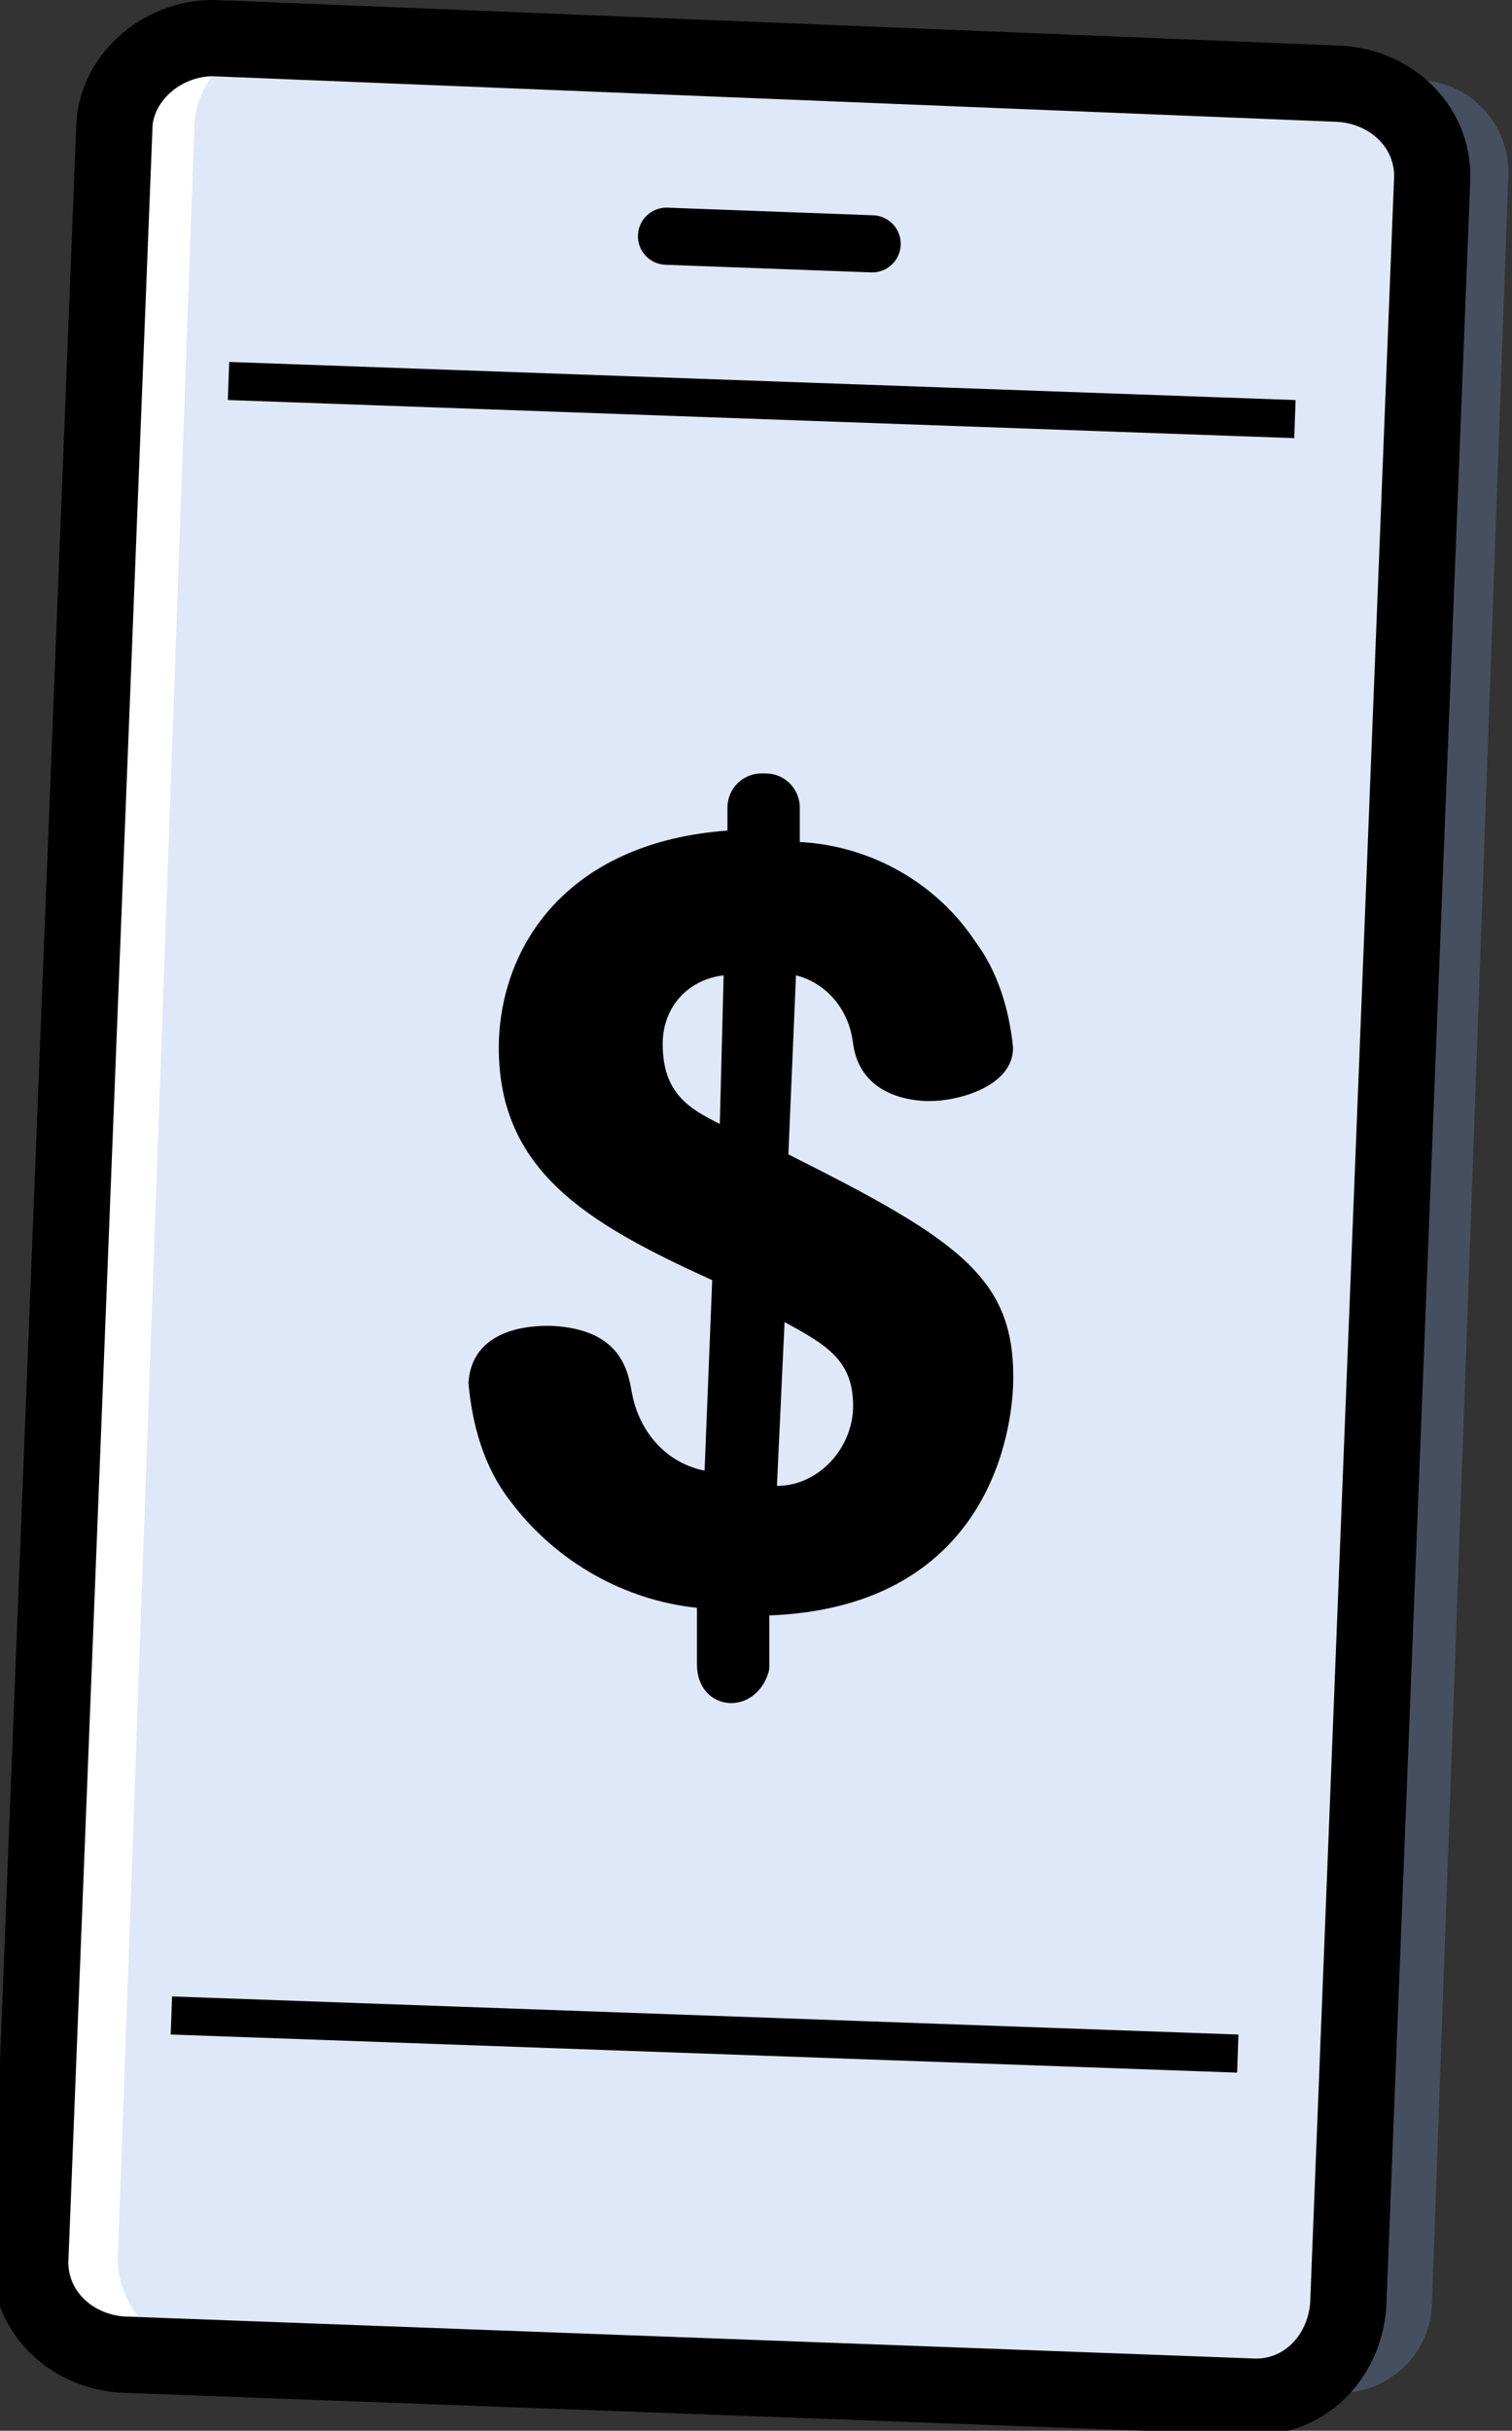
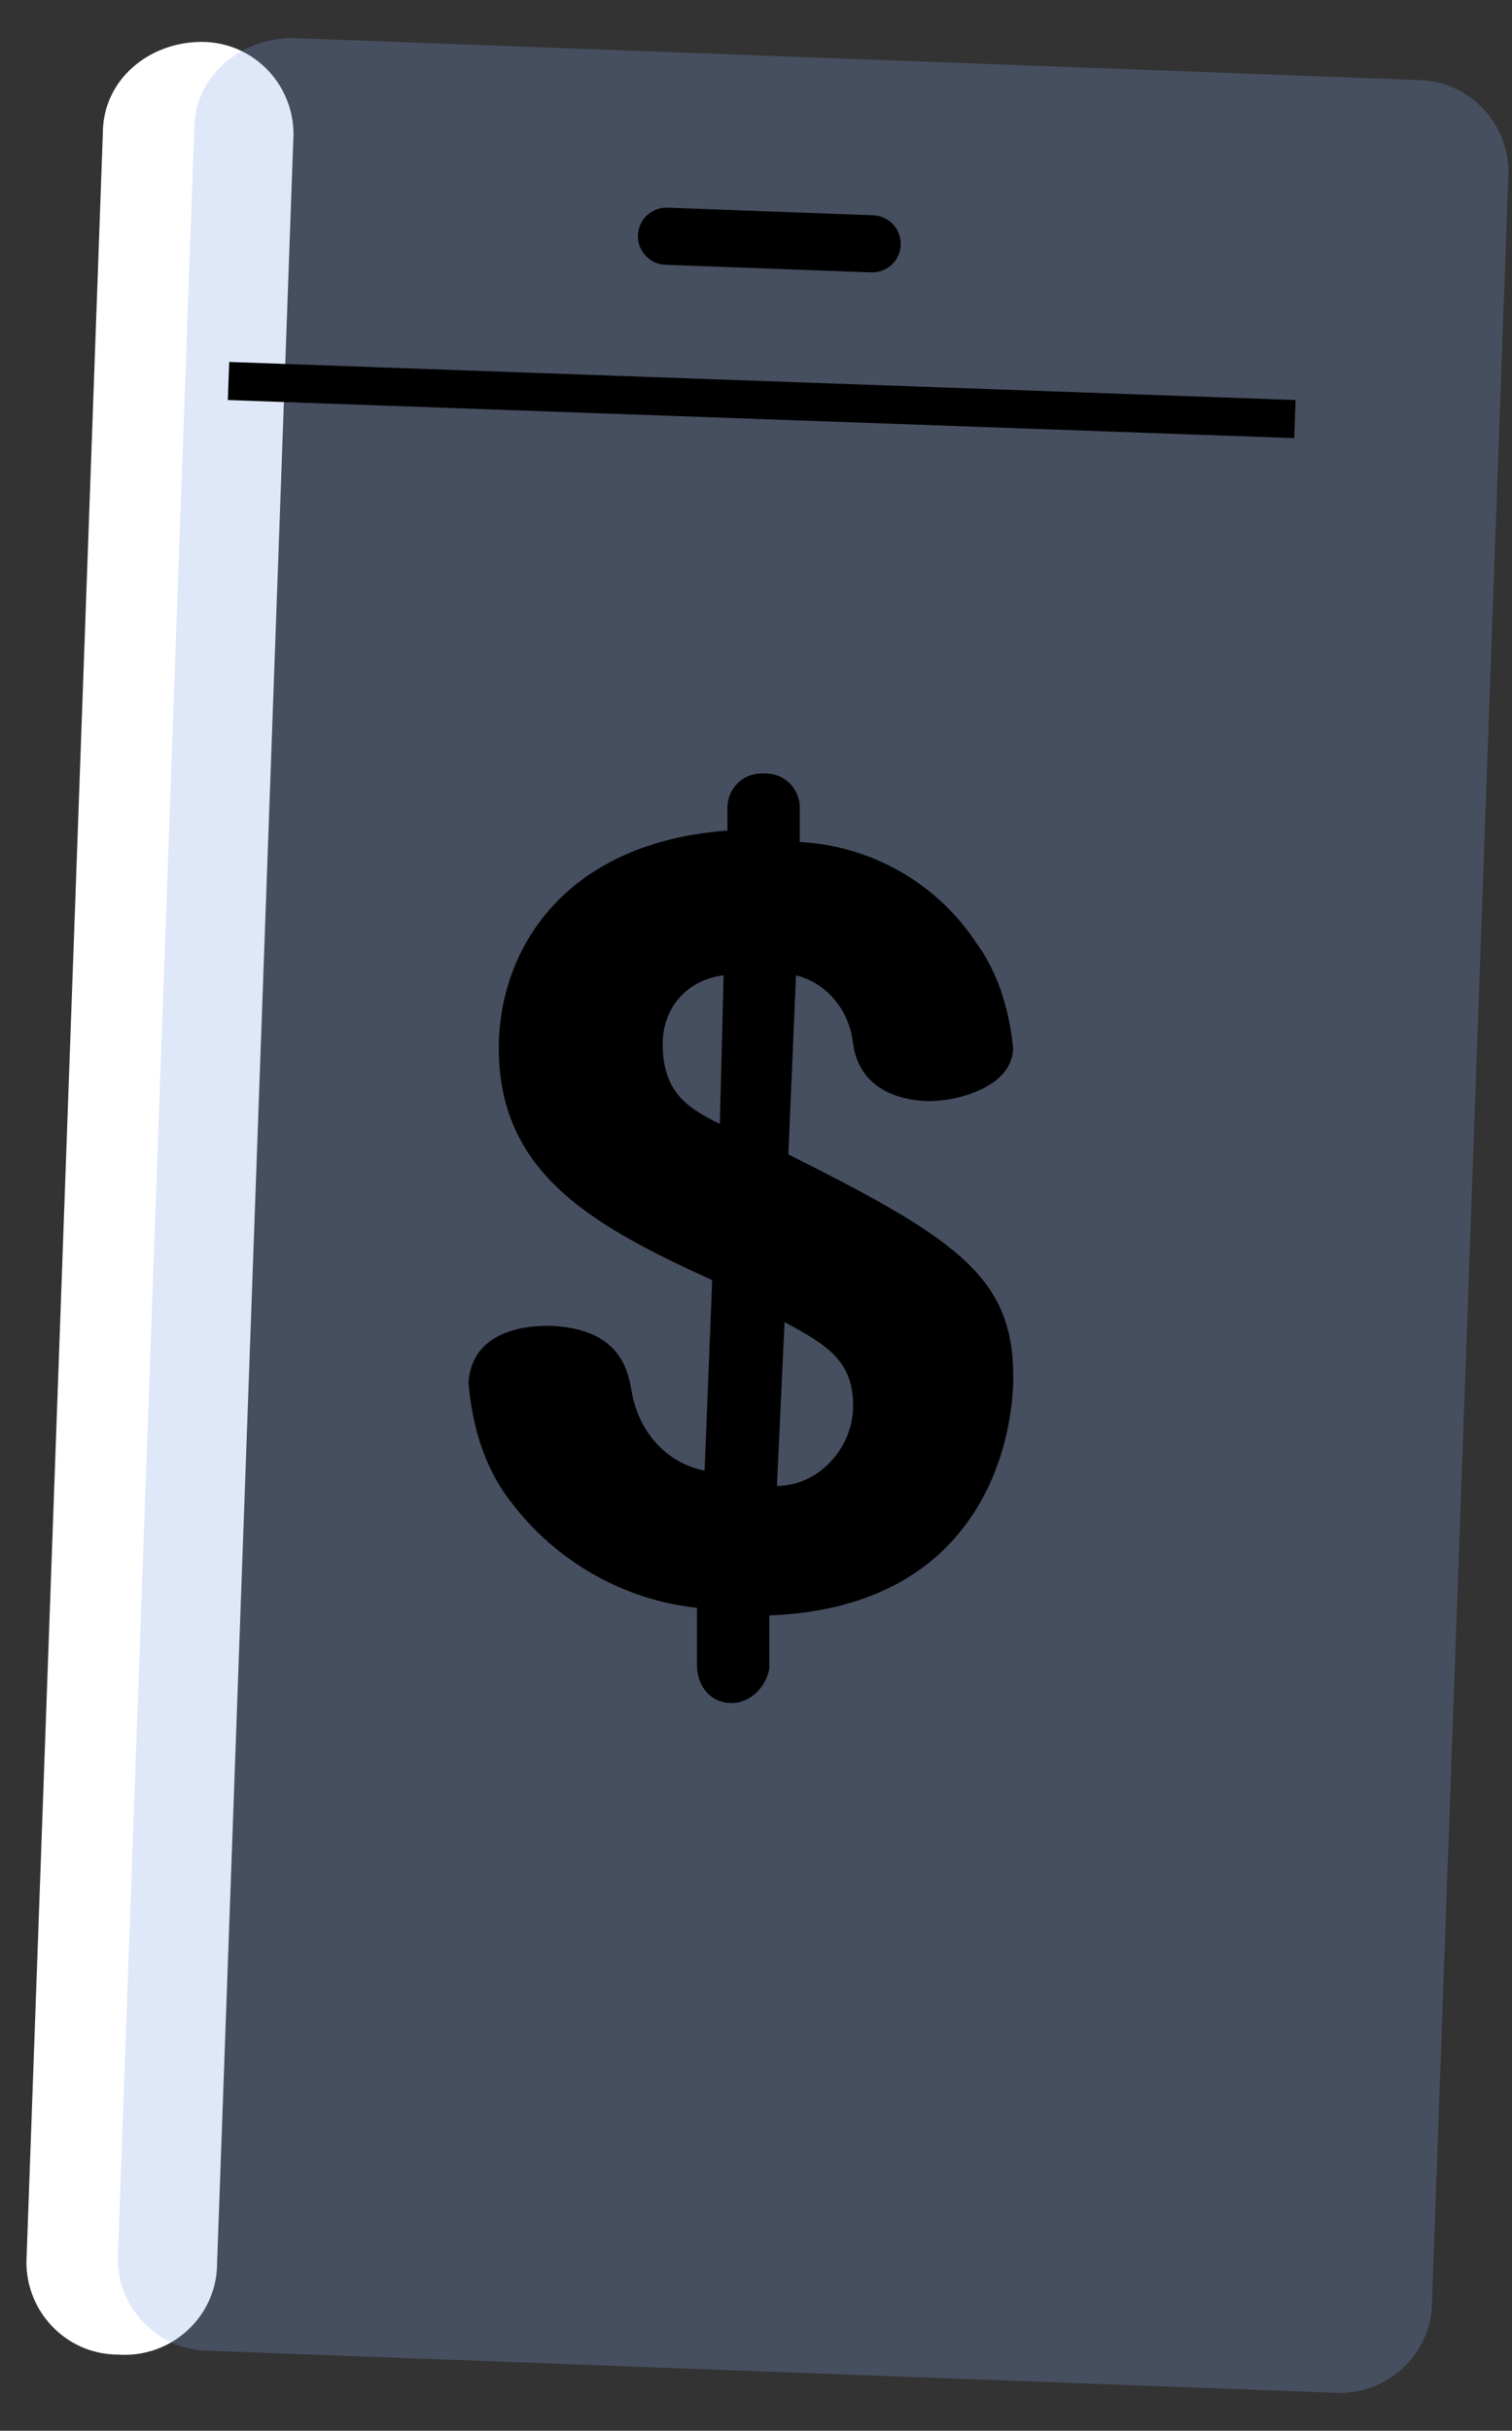
<svg xmlns="http://www.w3.org/2000/svg" version="1.1" id="レイヤー_1" x="0px" y="0px" viewBox="0 0 39.7 63.8" style="enable-background:new 0 0 39.7 63.8;" xml:space="preserve">
  <rect x="0" y="0" width="39.7" height="63.8" fill="#333333" stroke="none" />
  <style type="text/css">
	.st0{fill:#FFFFFF;}
	.st1{opacity:0.25;fill:#82A4E4;enable-background:new    ;}
	.st2{fill:none;stroke:#000000;stroke-width:2.002;stroke-miterlimit:10.008;}
	.st3{fill:none;stroke:#000000;stroke-miterlimit:10;}
	.st4{fill:none;stroke:#000000;stroke-width:1.5;stroke-linecap:round;stroke-miterlimit:10;}
</style>
-   <path class="st0" d="M5.3,1.1l29.5,1.1c1.4,0,2.5,1.2,2.4,2.6l-2,55.7c0,1.4-1.2,2.5-2.6,2.4L3.1,61.8c-1.4,0-2.5-1.2-2.4-2.6  l2-55.7C2.7,2.1,3.9,1.1,5.3,1.1z" />
+   <path class="st0" d="M5.3,1.1c1.4,0,2.5,1.2,2.4,2.6l-2,55.7c0,1.4-1.2,2.5-2.6,2.4L3.1,61.8c-1.4,0-2.5-1.2-2.4-2.6  l2-55.7C2.7,2.1,3.9,1.1,5.3,1.1z" />
  <g id="レイヤー_2_1_">
    <g id="レイヤー_1-2">
      <path class="st1" d="M7.7,1l29.5,1.1c1.4,0,2.5,1.2,2.4,2.6l-2,55.7c0,1.4-1.2,2.5-2.6,2.4L5.5,61.7c-1.4,0-2.5-1.2-2.4-2.6    l2-55.7C5.1,2,6.3,1,7.7,1z" />
-       <path class="st2" d="M5.6,1l29.6,1.2c1.4,0.1,2.5,1.2,2.4,2.6l-2.2,55.7c-0.1,1.4-1.2,2.5-2.6,2.4L3.2,61.8    c-1.4-0.1-2.5-1.2-2.4-2.6L3,3.4C3,2.1,4.2,1,5.6,1z" />
      <line class="st3" x1="6" y1="10" x2="34" y2="11" />
-       <line class="st3" x1="4.5" y1="52.9" x2="32.5" y2="53.9" />
      <line class="st4" x1="22.9" y1="6.4" x2="17.5" y2="6.2" />
      <path d="M19.1,21.2c0-0.5,0.4-0.9,0.9-0.9h0.1c0.5,0,0.9,0.4,0.9,0.9c0,0,0,0,0,0.1v0.8c1.9,0.1,3.6,1.1,4.6,2.6    c0.6,0.8,0.9,1.8,1,2.8c0,1-1.4,1.4-2.2,1.4c-0.4,0-1.8-0.1-2-1.5c-0.1-0.9-0.7-1.6-1.5-1.8l-0.2,4.7c4.6,2.3,6,3.3,5.9,6.1    c-0.1,2-1.2,5.8-6.4,6v1.4c-0.1,0.5-0.5,0.9-1,0.9s-0.9-0.4-0.9-1l0,0v-1.5c-1.9-0.2-3.7-1.2-4.9-2.8c-0.7-0.9-1-2-1.1-3.1    c0.1-1.6,2-1.5,2.2-1.5c1.9,0.1,2,1.3,2.1,1.8c0.2,1,0.9,1.8,1.9,2l0.2-5c-3.3-1.5-5.7-2.9-5.6-6.3c0.1-2.6,1.9-5.2,6-5.5    L19.1,21.2z M19,25.6c-0.9,0.1-1.6,0.8-1.6,1.8c0,1.3,0.7,1.7,1.5,2.1L19,25.6z M20.4,39c1.1,0,2-1,2-2.1c0-1.2-0.7-1.6-1.8-2.2    L20.4,39z" />
    </g>
  </g>
</svg>